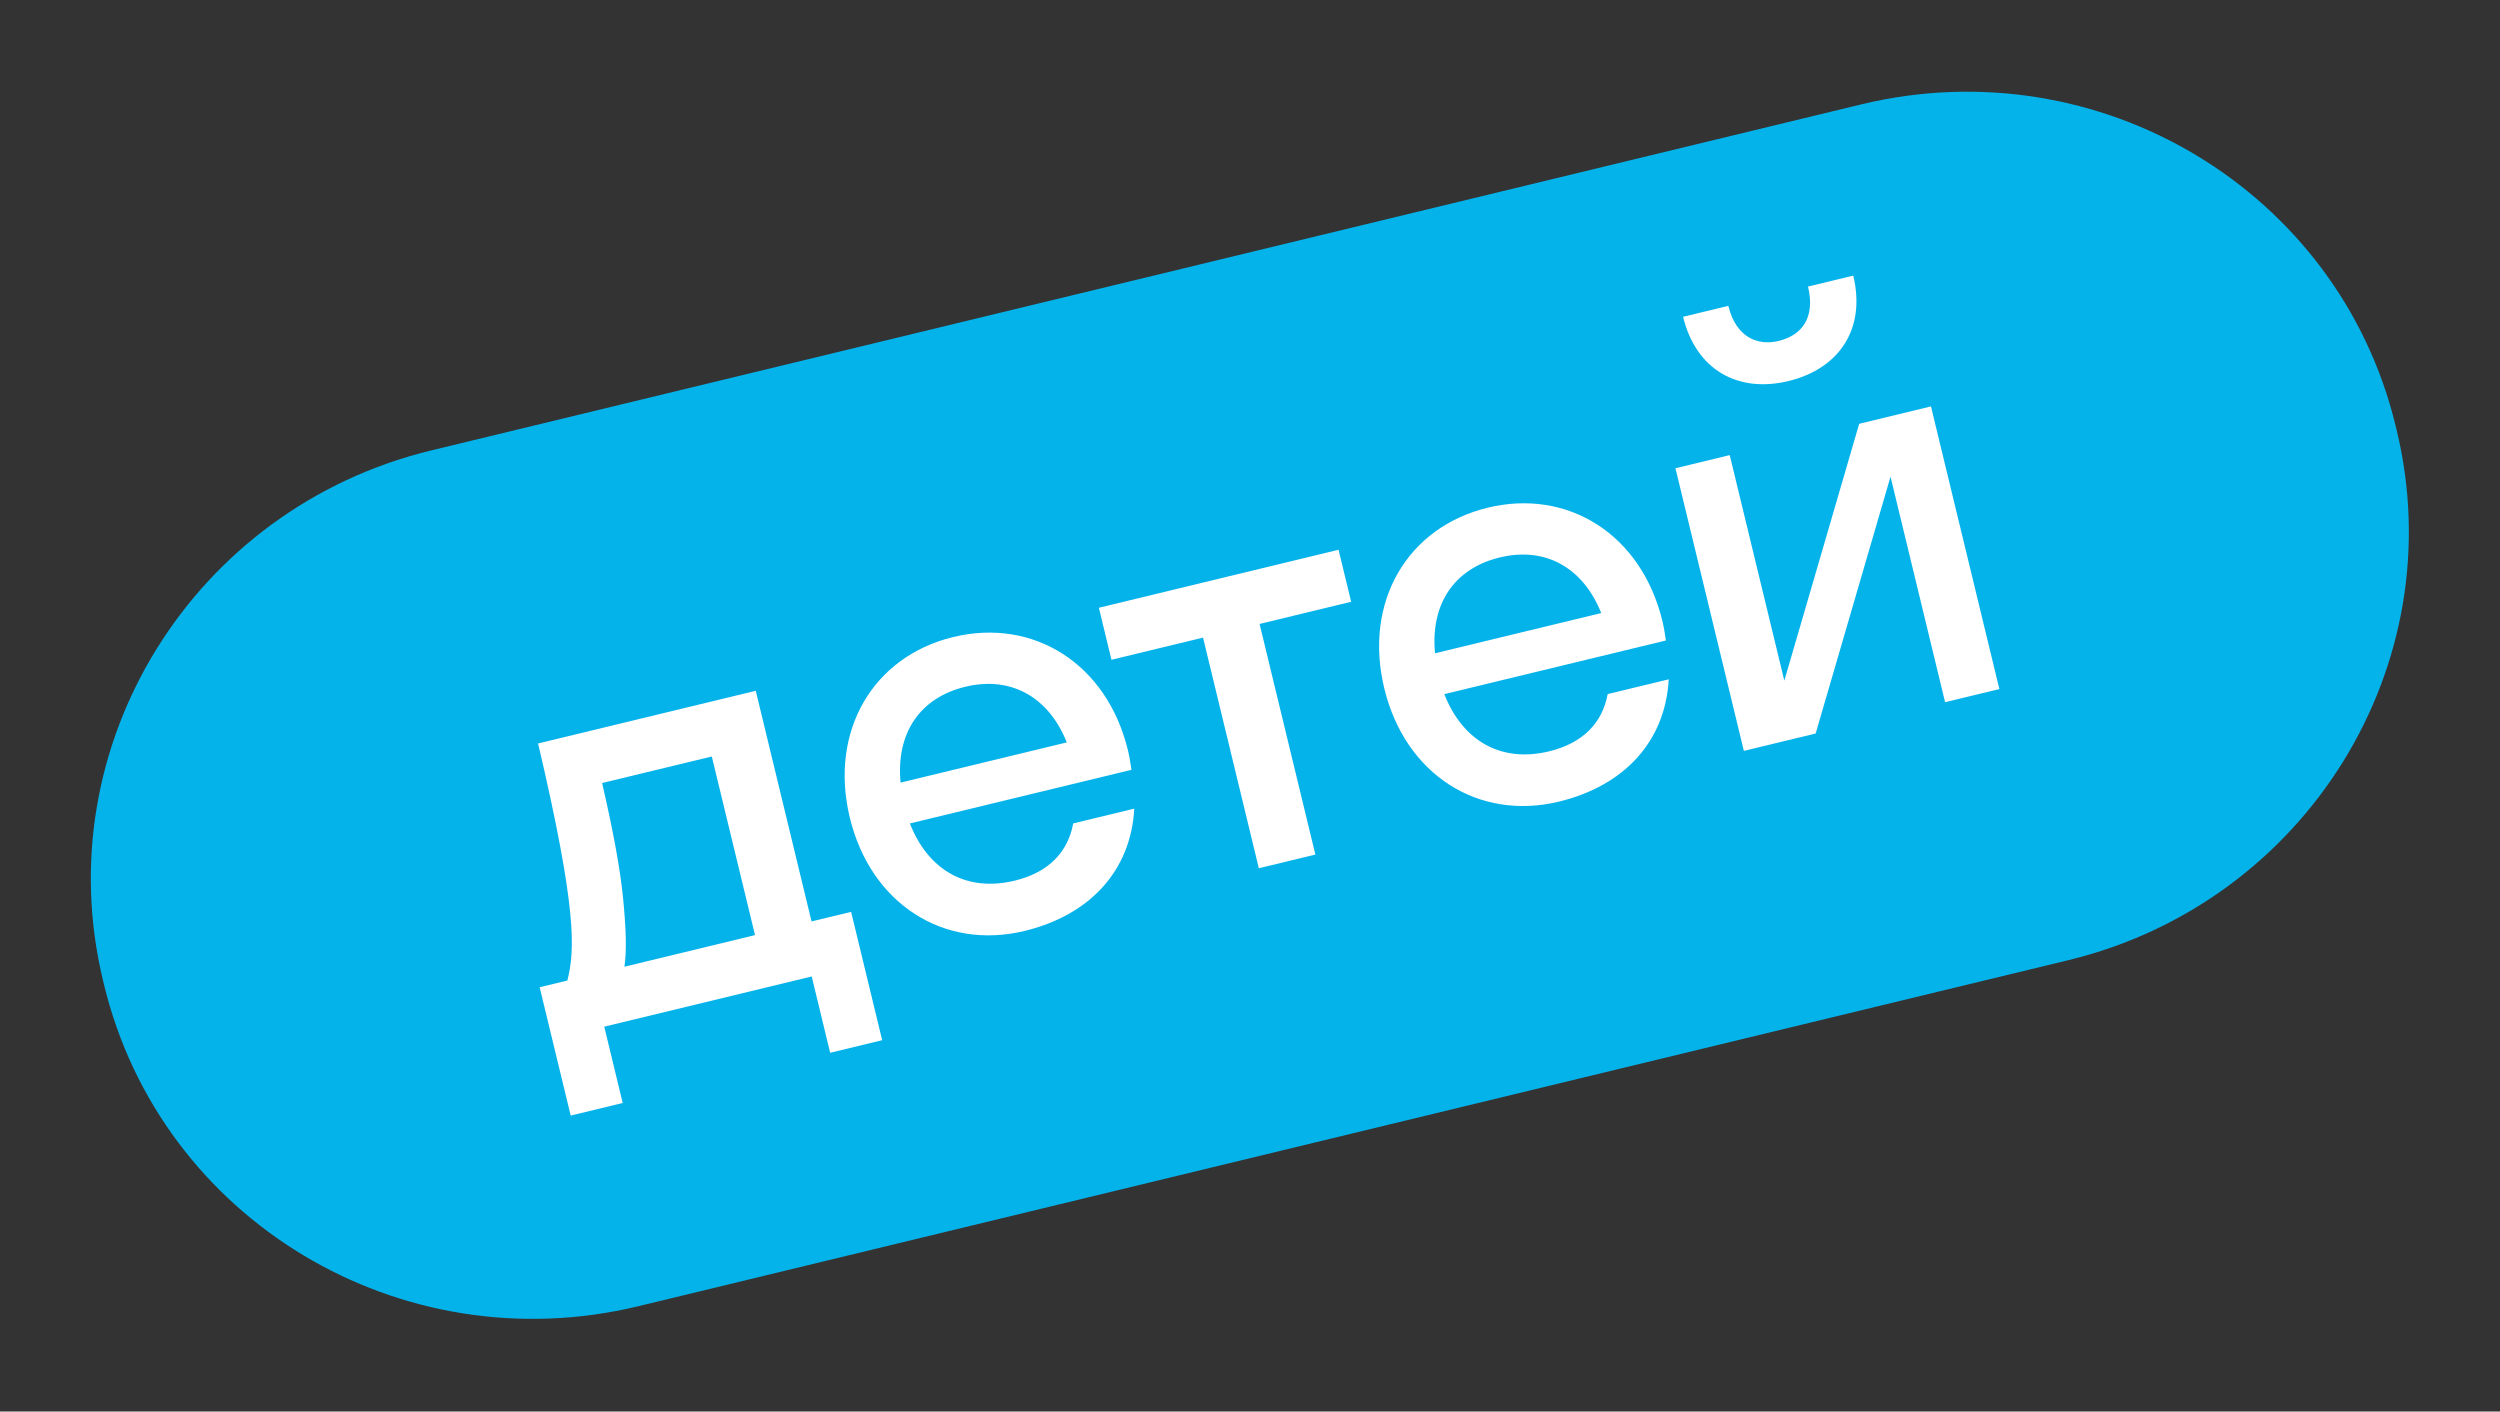
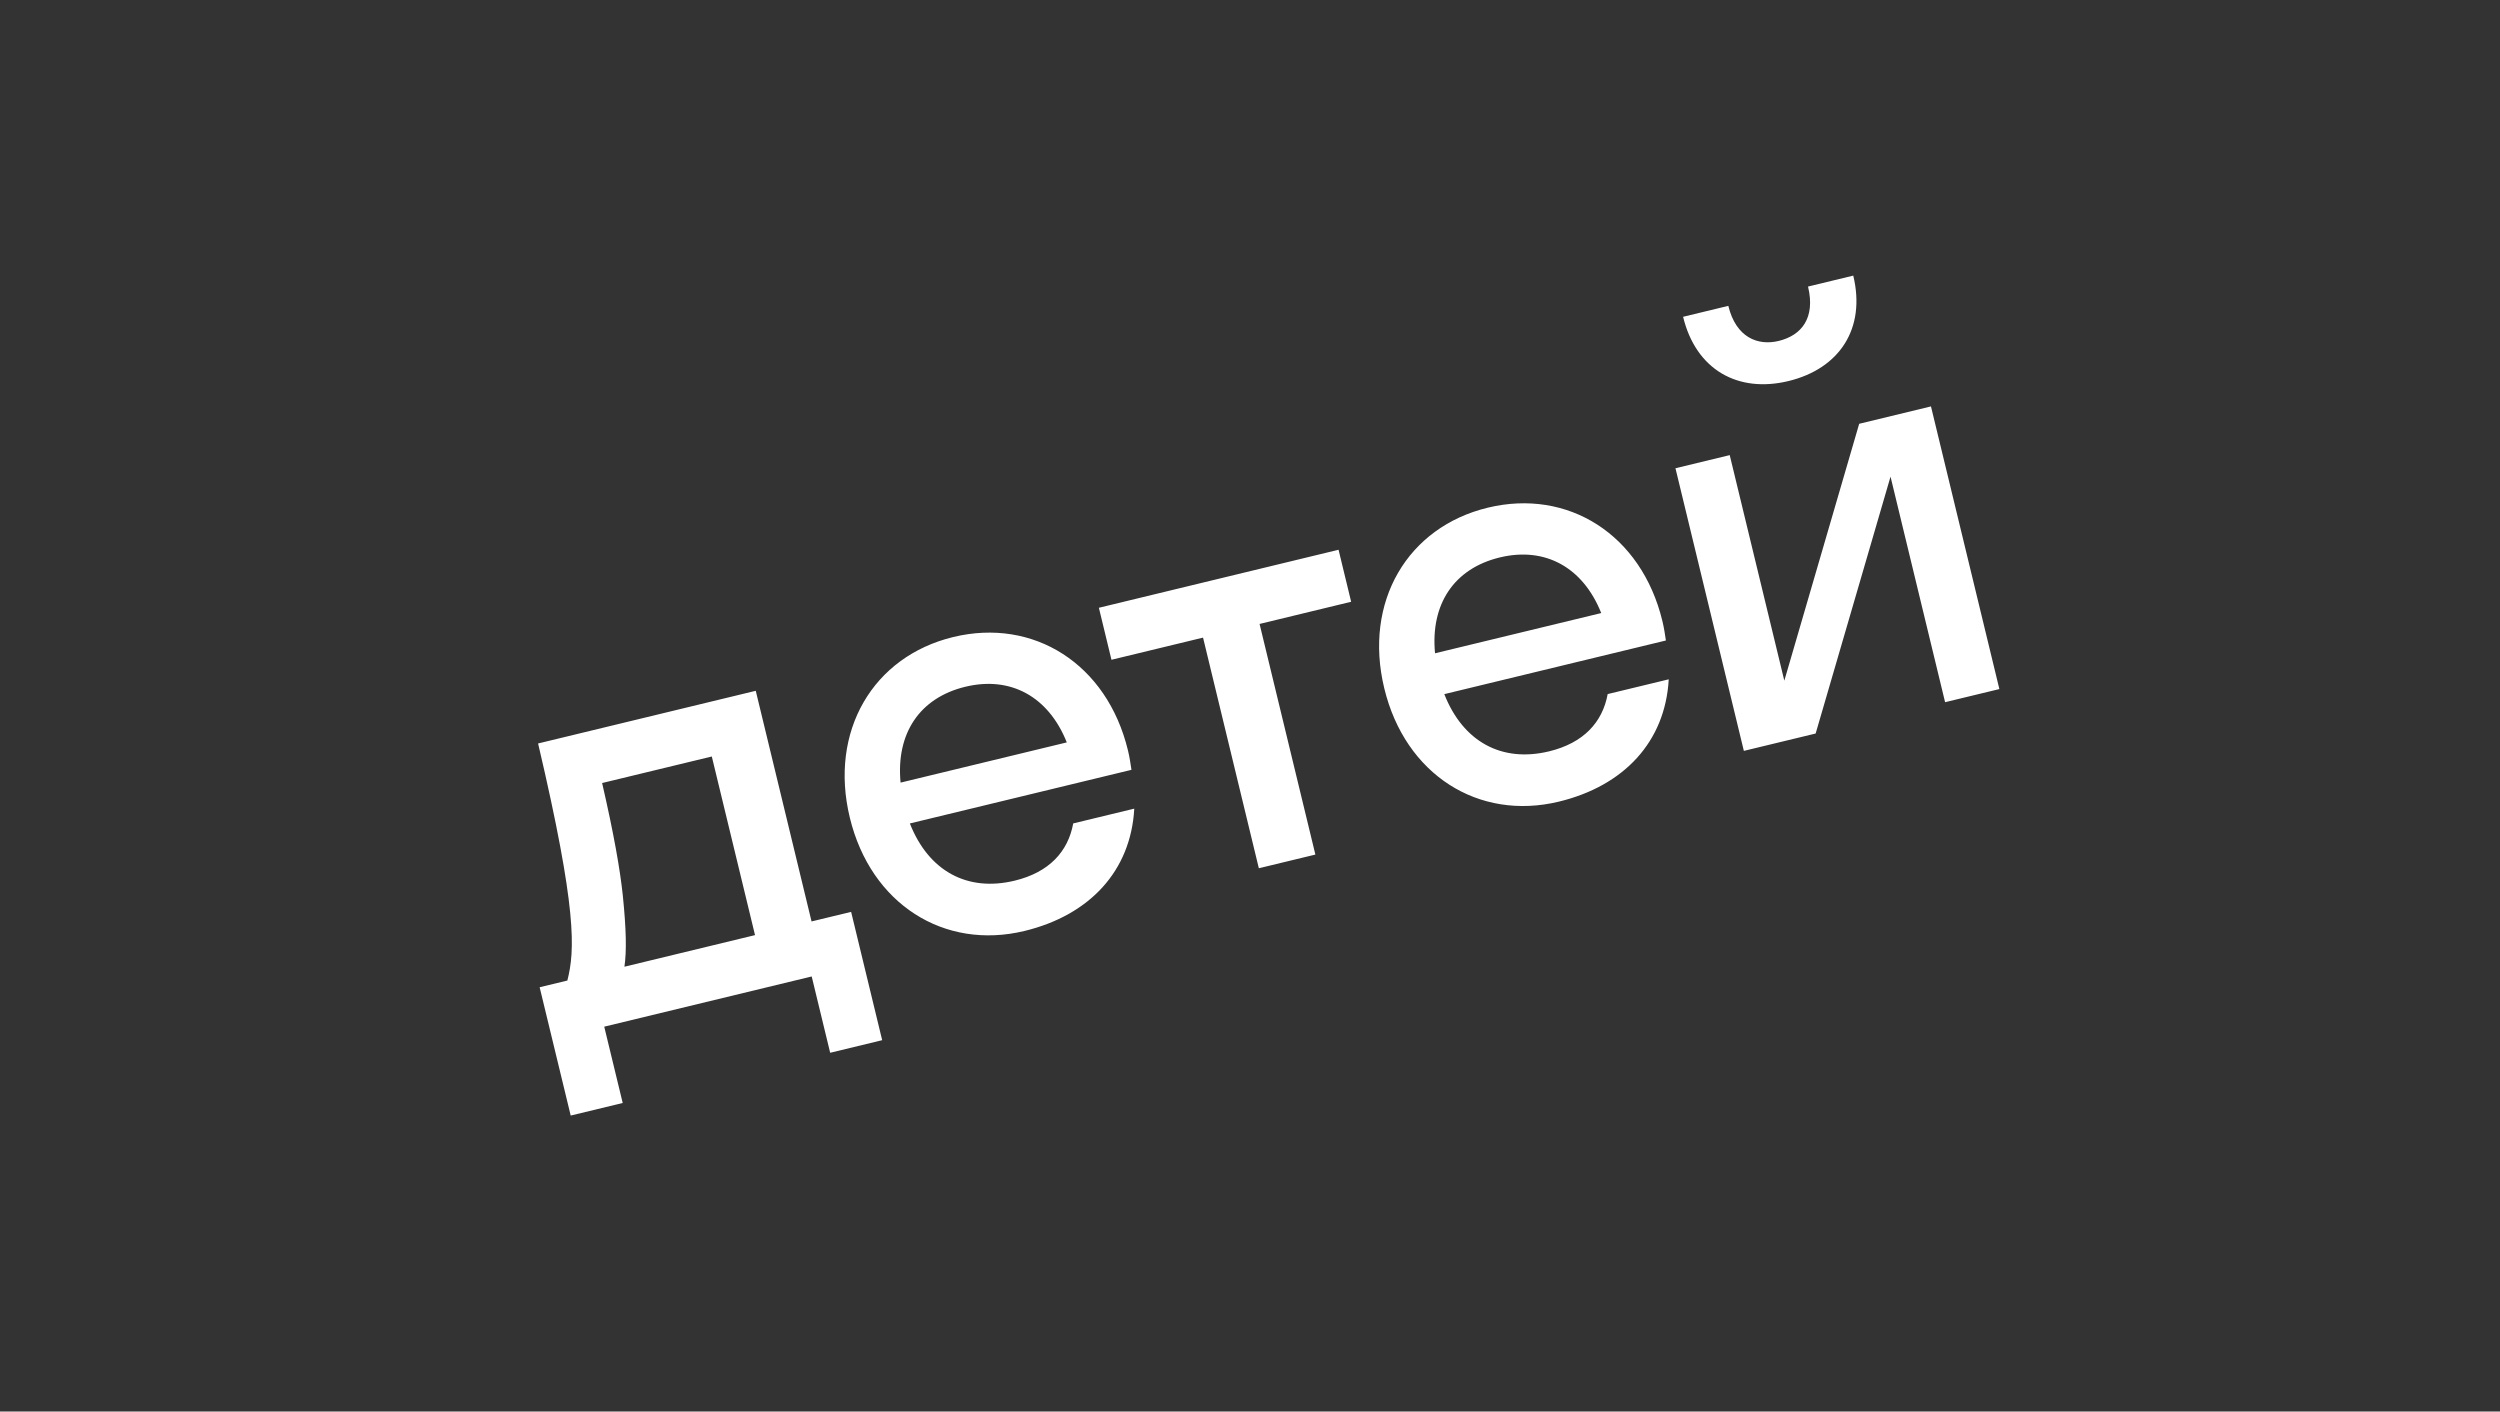
<svg xmlns="http://www.w3.org/2000/svg" width="147" height="83" viewBox="0 0 147 83" fill="none">
  <rect x="0" y="0" width="147" height="83" fill="#333333" stroke="none" />
-   <path d="M121.609 56.46L37.549 76.802C23.539 80.192 9.463 71.728 6.117 57.899L6.06 57.664C2.714 43.835 11.361 29.872 25.372 26.481L109.432 6.14C123.443 2.749 137.518 11.214 140.864 25.043L140.921 25.278C144.268 39.106 135.62 53.07 121.609 56.46Z" fill="#00C1FF" fill-opacity="0.9" />
  <path d="M31.731 58.05L33.557 65.595L36.615 64.855L35.529 60.368L47.728 57.416L48.814 61.903L51.872 61.163L50.046 53.618L47.719 54.181L44.438 40.619L31.64 43.716C33.931 53.471 33.813 55.892 33.36 57.656L31.731 58.05ZM36.624 52.679C36.462 51.135 36.096 49.042 35.405 46.042L41.854 44.482L44.395 54.985L36.717 56.843C36.848 55.932 36.825 54.671 36.624 52.679ZM66.53 45.266C66.475 44.892 66.42 44.519 66.323 44.12C65.093 39.034 60.775 36.314 56.055 37.456C51.335 38.598 48.739 42.992 49.969 48.077C51.2 53.163 55.518 55.883 60.238 54.741C64.06 53.816 66.493 51.221 66.695 47.548L63.105 48.417C62.803 50.074 61.69 51.293 59.663 51.783C56.871 52.459 54.599 51.214 53.5 48.419L66.53 45.266ZM56.763 40.381C59.422 39.738 61.652 40.957 62.727 43.653L52.954 46.018C52.678 43.129 54.07 41.033 56.763 40.381ZM77.344 50.249L74.063 36.688L79.447 35.384L78.707 32.326L64.614 35.737L65.354 38.795L70.739 37.492L74.02 51.053L77.344 50.249ZM97.955 37.661C97.9 37.288 97.845 36.914 97.748 36.515C96.518 31.43 92.2 28.709 87.48 29.852C82.76 30.994 80.164 35.387 81.395 40.473C82.625 45.558 86.943 48.278 91.663 47.136C95.485 46.211 97.919 43.617 98.121 39.944L94.531 40.812C94.228 42.469 93.115 43.688 91.088 44.179C88.296 44.855 86.024 43.61 84.925 40.815L97.955 37.661ZM88.188 32.777C90.847 32.133 93.078 33.353 94.152 36.048L84.38 38.413C84.103 35.525 85.496 33.428 88.188 32.777ZM106.312 16.85C106.762 18.711 105.917 19.725 104.587 20.047C103.358 20.345 102.076 19.846 101.625 17.984L98.966 18.628C99.722 21.752 102.2 23.123 105.158 22.407C108.15 21.683 109.727 19.331 108.971 16.206L106.312 16.85ZM117.563 40.517L113.541 23.897L109.32 24.919L104.918 40.023L101.708 26.761L98.517 27.533L102.539 44.152L106.76 43.131L111.163 28.026L114.372 41.289L117.563 40.517Z" fill="white" />
</svg>